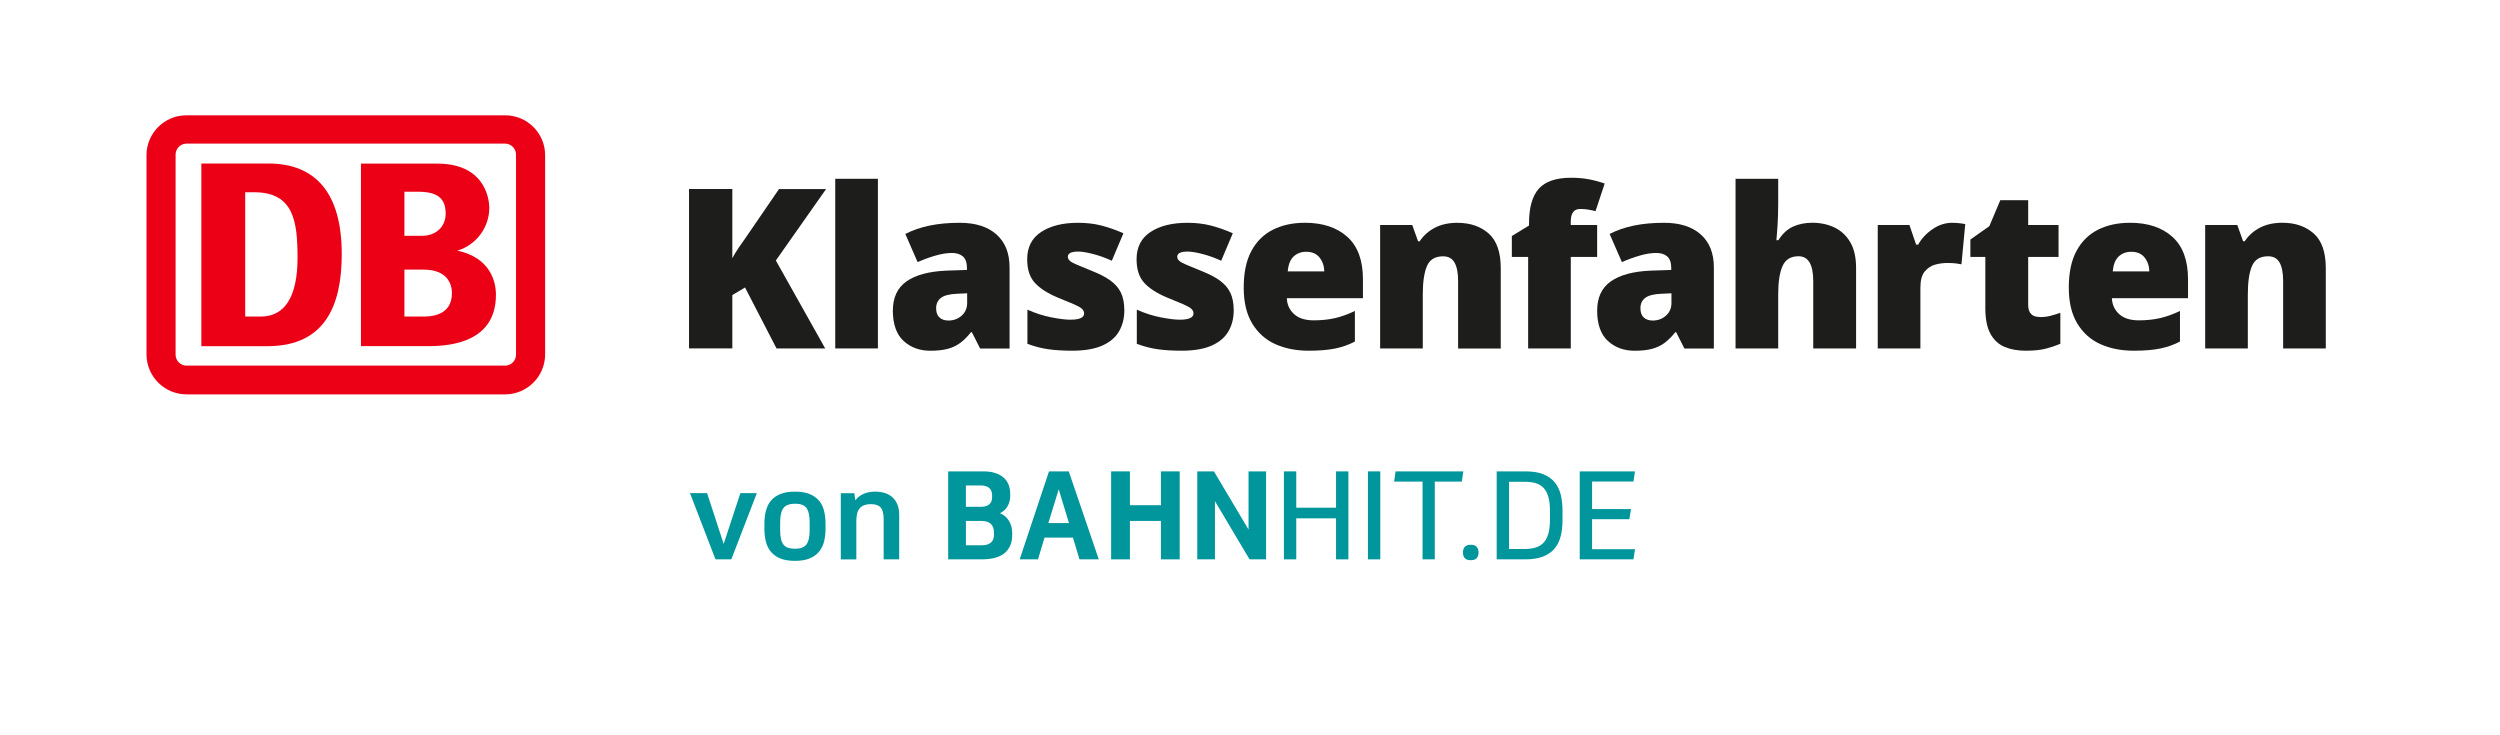
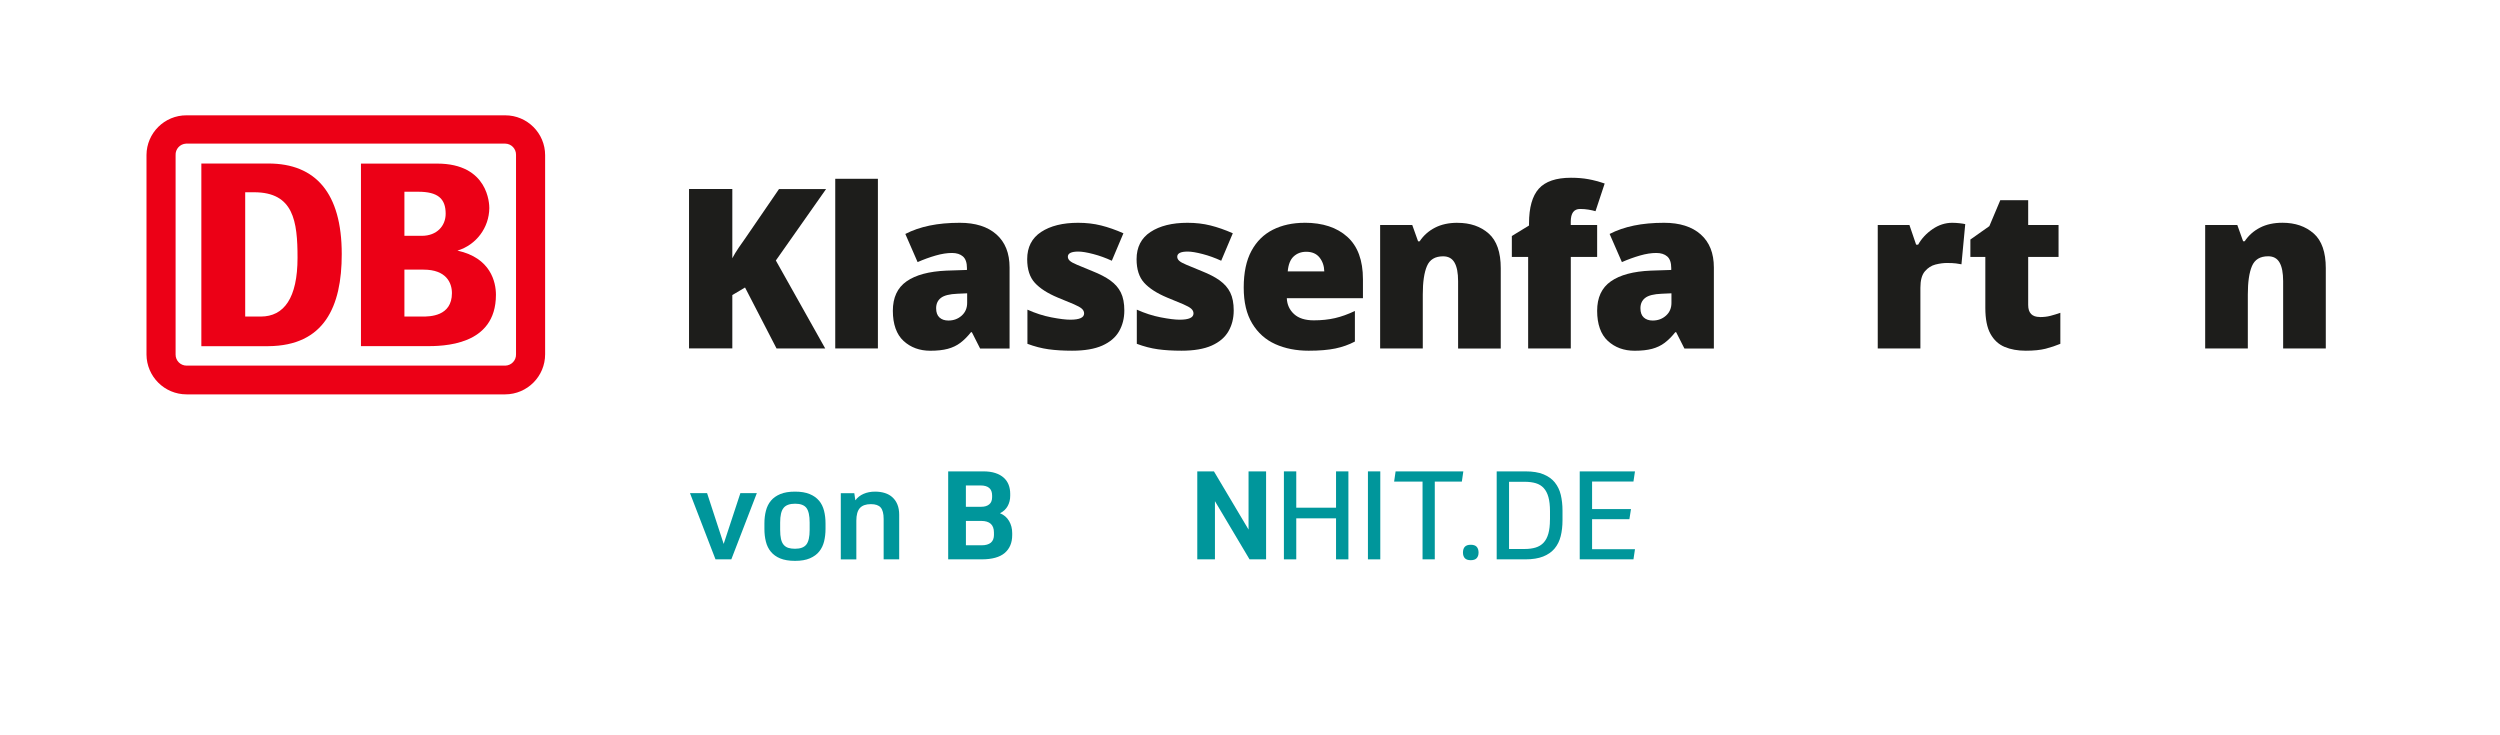
<svg xmlns="http://www.w3.org/2000/svg" id="Ebene_1" data-name="Ebene 1" version="1.1" viewBox="0 0 627.15 184.44">
  <defs>
    <style>
      .cls-1 {
        fill: #00969b;
      }

      .cls-1, .cls-2, .cls-3 {
        stroke-width: 0px;
      }

      .cls-2 {
        fill: #1d1d1b;
      }

      .cls-3 {
        fill: #ec0016;
      }
    </style>
  </defs>
  <g>
    <path class="cls-3" d="M126.75,28.93H46.8c-5.52-.03-10.02,4.43-10.05,9.95v50.05c.03,5.53,4.52,10,10.05,10h79.95c5.54-.03,10.01-4.53,10-10.07v-49.93c0-5.52-4.48-10-10-10ZM129.45,38.93v49.93c.06,1.52-1.13,2.8-2.66,2.86-.01,0-.03,0-.04,0H46.8c-1.52,0-2.76-1.24-2.75-2.77,0-.03,0-.06,0-.09v-49.93c-.08-1.52,1.09-2.82,2.62-2.9.04,0,.09,0,.13,0h79.95c1.52.03,2.73,1.29,2.7,2.82,0,.03,0,.06,0,.08Z" />
    <path class="cls-3" d="M67.33,41.02h-16.82v45.82h16.82c13.97-.11,18.42-9.86,18.4-23.12,0-15.28-6.55-22.7-18.4-22.7ZM65.42,79.41h-3.91v-31.18h2.23c9.9,0,10.9,7.21,10.9,16.44,0,10.08-3.39,14.74-9.22,14.74Z" />
    <path class="cls-3" d="M114.75,62.87c4.71-1.42,7.95-5.75,8-10.67,0-.95-.19-11.16-13.08-11.16h-19.12v45.8h16.2c4.29,0,17.66,0,17.66-12.88,0-3.22-1.32-9.28-9.66-11.09ZM101.45,48.1h3.46c4.93,0,6.89,1.72,6.89,5.52,0,3-2.16,5.54-6,5.54h-4.35v-11.06ZM105.96,79.41h-4.51v-11.77h4.81c5.71,0,7.11,3.33,7.11,5.89,0,5.88-5.62,5.88-7.41,5.88Z" />
  </g>
  <g>
    <path class="cls-2" d="M195.42,47.43l-8.4,12.26c-.56.78-1.14,1.62-1.74,2.49s-1.12,1.75-1.57,2.6v-17.36h-10.86v39.98h10.86v-13.38l3.19-1.9,7.9,15.29h12.21l-12.38-22.06,12.6-17.92h-11.82Z" />
    <rect class="cls-2" x="209.53" y="44.85" width="10.7" height="42.56" />
    <path class="cls-2" d="M249.96,58.8c-2.2-1.94-5.26-2.91-9.18-2.91-2.8,0-5.33.23-7.59.7-2.26.47-4.28,1.17-6.08,2.1l3.08,7.06c1.53-.67,3.04-1.22,4.54-1.65,1.49-.43,2.86-.64,4.09-.64,1.16,0,2.07.29,2.74.87.67.58,1.01,1.56,1.01,2.94v.45l-5.15.17c-4.37.19-7.7,1.08-10,2.69-2.3,1.61-3.44,4.07-3.44,7.39s.9,5.92,2.69,7.56c1.79,1.64,4.03,2.46,6.72,2.46,1.72,0,3.17-.16,4.37-.48,1.19-.32,2.25-.82,3.16-1.51.91-.69,1.8-1.58,2.66-2.66h.22l2.07,4.09h7.39v-20.33c0-3.58-1.1-6.35-3.3-8.29ZM242.62,75.99c0,1.31-.46,2.37-1.37,3.19-.92.82-2.03,1.23-3.33,1.23-.93,0-1.68-.25-2.24-.76s-.84-1.28-.84-2.32c0-1.12.4-1.99,1.2-2.6.8-.62,2.17-.96,4.12-1.04l2.46-.11v2.41Z" />
    <path class="cls-2" d="M278.55,70.36c-1.18-.84-2.66-1.61-4.45-2.32-1.72-.71-3.02-1.25-3.92-1.62-.9-.37-1.5-.71-1.82-1.01-.32-.3-.48-.63-.48-1.01,0-.86.88-1.29,2.63-1.29.93,0,2.18.21,3.75.62,1.57.41,3.12.97,4.65,1.68l2.91-6.89c-1.94-.86-3.81-1.51-5.6-1.96-1.79-.45-3.71-.67-5.77-.67-3.85,0-6.94.77-9.27,2.3-2.33,1.53-3.5,3.81-3.5,6.83,0,2.54.63,4.51,1.9,5.91,1.27,1.4,3.19,2.64,5.77,3.72,1.75.71,3.11,1.27,4.06,1.68.95.41,1.61.78,1.99,1.12.37.34.56.73.56,1.18,0,1.05-1.16,1.57-3.47,1.57-1.16,0-2.74-.2-4.76-.59-2.02-.39-4.01-1.04-5.99-1.93v8.57c1.79.67,3.56,1.13,5.29,1.37,1.74.24,3.71.36,5.91.36,3.14,0,5.66-.43,7.59-1.29,1.92-.86,3.32-2.05,4.2-3.58.88-1.53,1.32-3.27,1.32-5.21,0-1.83-.29-3.33-.87-4.51-.58-1.18-1.46-2.18-2.63-3.02Z" />
    <path class="cls-2" d="M305.99,70.36c-1.18-.84-2.66-1.61-4.45-2.32-1.72-.71-3.02-1.25-3.92-1.62-.9-.37-1.5-.71-1.82-1.01-.32-.3-.48-.63-.48-1.01,0-.86.88-1.29,2.63-1.29.93,0,2.18.21,3.75.62,1.57.41,3.12.97,4.65,1.68l2.91-6.89c-1.94-.86-3.81-1.51-5.6-1.96-1.79-.45-3.71-.67-5.77-.67-3.85,0-6.94.77-9.27,2.3-2.33,1.53-3.5,3.81-3.5,6.83,0,2.54.63,4.51,1.9,5.91,1.27,1.4,3.19,2.64,5.77,3.72,1.75.71,3.11,1.27,4.06,1.68.95.41,1.61.78,1.99,1.12.37.34.56.73.56,1.18,0,1.05-1.16,1.57-3.47,1.57-1.16,0-2.74-.2-4.76-.59-2.02-.39-4.01-1.04-5.99-1.93v8.57c1.79.67,3.56,1.13,5.29,1.37,1.74.24,3.71.36,5.91.36,3.14,0,5.66-.43,7.59-1.29,1.92-.86,3.32-2.05,4.2-3.58.88-1.53,1.32-3.27,1.32-5.21,0-1.83-.29-3.33-.87-4.51-.58-1.18-1.46-2.18-2.63-3.02Z" />
    <path class="cls-2" d="M327.29,55.89c-3.02,0-5.68.58-7.98,1.74-2.3,1.16-4.09,2.93-5.38,5.32-1.29,2.39-1.93,5.45-1.93,9.18s.71,6.66,2.13,9.02c1.42,2.35,3.35,4.08,5.8,5.18,2.44,1.1,5.24,1.65,8.37,1.65,2.69,0,4.92-.19,6.69-.56,1.77-.37,3.41-.95,4.9-1.74v-7.67c-1.72.82-3.38,1.42-4.98,1.79-1.61.37-3.38.56-5.32.56-2.17,0-3.82-.52-4.96-1.57-1.14-1.04-1.75-2.37-1.82-3.98h19.1v-4.76c0-4.74-1.31-8.29-3.92-10.64-2.61-2.35-6.18-3.53-10.7-3.53ZM323.04,68.09c.15-1.72.64-2.97,1.48-3.75.84-.78,1.89-1.18,3.16-1.18,1.46,0,2.57.48,3.33,1.43.76.95,1.17,2.12,1.2,3.5h-9.18Z" />
    <path class="cls-2" d="M365.6,55.89c-2.17,0-4.04.41-5.63,1.23-1.59.82-2.87,1.96-3.84,3.42h-.39l-1.46-4.09h-8.06v30.97h10.7v-13.55c0-3.1.34-5.47,1.04-7.11.69-1.64,2.04-2.46,4.06-2.46,1.31,0,2.26.52,2.86,1.57.6,1.04.9,2.59.9,4.65v16.91h10.7v-20.16c0-3.99-1.01-6.89-3.02-8.68-2.02-1.79-4.63-2.69-7.84-2.69Z" />
    <path class="cls-2" d="M400.65,56.45h-6.61v-.84c0-2.13.78-3.19,2.35-3.19.75,0,1.45.06,2.1.17.65.11,1.24.24,1.76.39l2.3-6.94c-1.42-.49-2.78-.85-4.09-1.09-1.31-.24-2.76-.36-4.37-.36-3.73,0-6.42.92-8.06,2.74-1.64,1.83-2.46,4.74-2.46,8.74v.5l-4.31,2.63v5.26h4.09v22.96h10.7v-22.96h6.61v-8.01Z" />
    <path class="cls-2" d="M426.64,58.8c-2.2-1.94-5.26-2.91-9.18-2.91-2.8,0-5.33.23-7.59.7-2.26.47-4.28,1.17-6.08,2.1l3.08,7.06c1.53-.67,3.04-1.22,4.54-1.65,1.49-.43,2.86-.64,4.09-.64,1.16,0,2.07.29,2.74.87.67.58,1.01,1.56,1.01,2.94v.45l-5.15.17c-4.37.19-7.7,1.08-10,2.69-2.3,1.61-3.44,4.07-3.44,7.39s.9,5.92,2.69,7.56c1.79,1.64,4.03,2.46,6.72,2.46,1.72,0,3.17-.16,4.37-.48,1.19-.32,2.25-.82,3.16-1.51.91-.69,1.8-1.58,2.66-2.66h.22l2.07,4.09h7.39v-20.33c0-3.58-1.1-6.35-3.3-8.29ZM419.3,75.99c0,1.31-.46,2.37-1.37,3.19-.92.82-2.03,1.23-3.33,1.23-.93,0-1.68-.25-2.24-.76s-.84-1.28-.84-2.32c0-1.12.4-1.99,1.2-2.6.8-.62,2.17-.96,4.12-1.04l2.46-.11v2.41Z" />
-     <path class="cls-2" d="M460.18,57.06c-1.64-.78-3.49-1.18-5.54-1.18-1.83,0-3.45.33-4.87.98-1.42.65-2.63,1.78-3.64,3.39h-.5c.07-.82.17-2.02.28-3.58.11-1.57.17-3.49.17-5.77v-6.05h-10.7v42.56h10.7v-13.61c0-3.06.36-5.41,1.09-7.06.73-1.64,2.06-2.46,4-2.46,2.46,0,3.7,2.07,3.7,6.22v16.91h10.75v-20.16c0-2.69-.5-4.86-1.48-6.52-.99-1.66-2.31-2.88-3.95-3.67Z" />
    <path class="cls-2" d="M489.75,55.89c-1.76,0-3.41.53-4.96,1.6-1.55,1.06-2.75,2.36-3.61,3.89h-.5l-1.68-4.93h-7.95v30.97h10.7v-15.23c0-1.87.37-3.24,1.12-4.12.75-.88,1.63-1.45,2.66-1.71,1.03-.26,1.99-.39,2.88-.39.97,0,1.73.04,2.27.11.54.08,1,.15,1.37.22l.95-10.08c-.3-.07-.77-.15-1.4-.22-.64-.07-1.25-.11-1.85-.11Z" />
    <path class="cls-2" d="M511.7,79.52c-1.94,0-2.91-1.01-2.91-3.02v-12.04h7.62v-8.01h-7.62v-6.22h-7l-2.74,6.5-4.76,3.36v4.37h3.75v12.77c0,2.8.43,4.98,1.29,6.52.86,1.55,2.04,2.64,3.56,3.28,1.51.63,3.28.95,5.29.95s3.68-.17,4.98-.5c1.31-.34,2.54-.75,3.7-1.23v-7.78c-.86.3-1.69.55-2.49.76-.8.21-1.69.31-2.66.31Z" />
-     <path class="cls-2" d="M534.27,55.89c-3.02,0-5.68.58-7.98,1.74-2.3,1.16-4.09,2.93-5.38,5.32-1.29,2.39-1.93,5.45-1.93,9.18s.71,6.66,2.13,9.02c1.42,2.35,3.35,4.08,5.8,5.18,2.44,1.1,5.24,1.65,8.37,1.65,2.69,0,4.92-.19,6.69-.56,1.77-.37,3.41-.95,4.9-1.74v-7.67c-1.72.82-3.38,1.42-4.98,1.79-1.61.37-3.38.56-5.32.56-2.17,0-3.82-.52-4.96-1.57-1.14-1.04-1.75-2.37-1.82-3.98h19.1v-4.76c0-4.74-1.31-8.29-3.92-10.64-2.61-2.35-6.18-3.53-10.7-3.53ZM530.01,68.09c.15-1.72.64-2.97,1.48-3.75.84-.78,1.89-1.18,3.16-1.18,1.46,0,2.57.48,3.33,1.43.76.95,1.17,2.12,1.2,3.5h-9.18Z" />
    <path class="cls-2" d="M580.41,58.57c-2.02-1.79-4.63-2.69-7.84-2.69-2.17,0-4.04.41-5.63,1.23-1.59.82-2.87,1.96-3.84,3.42h-.39l-1.46-4.09h-8.06v30.97h10.7v-13.55c0-3.1.34-5.47,1.04-7.11.69-1.64,2.04-2.46,4.06-2.46,1.31,0,2.26.52,2.86,1.57.6,1.04.9,2.59.9,4.65v16.91h10.7v-20.16c0-3.99-1.01-6.89-3.02-8.68Z" />
  </g>
  <g>
    <polygon class="cls-1" points="181.54 136.45 177.38 123.71 173.09 123.71 179.49 140.32 183.46 140.32 189.86 123.71 185.73 123.71 181.54 136.45" />
    <path class="cls-1" d="M205.46,125.6c-.59-.7-1.37-1.26-2.35-1.66-.98-.41-2.21-.61-3.68-.61s-2.7.2-3.68.61c-.98.41-1.77.96-2.35,1.66-.59.7-1.01,1.55-1.26,2.53-.26.98-.38,2.05-.38,3.2v1.34c0,1.15.12,2.22.37,3.2.24.98.66,1.83,1.25,2.54.59.71,1.37,1.28,2.35,1.68.98.4,2.22.61,3.71.61s2.74-.21,3.73-.64c.99-.43,1.78-1,2.35-1.73.58-.72.98-1.57,1.22-2.54.23-.97.35-2.01.35-3.12v-1.34c0-1.15-.12-2.22-.37-3.2-.25-.98-.66-1.82-1.25-2.53ZM203.11,132.93c0,1.73-.27,2.95-.82,3.66s-1.49,1.07-2.83,1.07c-.66,0-1.23-.07-1.7-.22-.47-.15-.86-.41-1.17-.77-.31-.36-.53-.85-.67-1.46-.14-.61-.21-1.37-.21-2.29v-1.86c0-1.71.28-2.92.85-3.63.56-.71,1.53-1.07,2.9-1.07s2.31.36,2.85,1.07c.53.71.8,1.93.8,3.63v1.86Z" />
    <path class="cls-1" d="M223.88,124.75c-.53-.48-1.17-.84-1.9-1.07-.74-.23-1.55-.35-2.45-.35-1.09,0-2.05.19-2.9.56s-1.53.91-2.06,1.62l-.26-1.79h-3.39v16.61h3.9v-9.7c0-1.45.29-2.51.88-3.17.59-.66,1.51-.99,2.77-.99,1.15,0,1.97.28,2.46.85.49.57.74,1.52.74,2.86v10.14h3.9v-11.2c0-.98-.15-1.83-.45-2.56-.3-.73-.71-1.33-1.25-1.81Z" />
    <path class="cls-1" d="M250.84,128.76c.87-.43,1.51-1.03,1.94-1.8.42-.76.64-1.62.64-2.57v-.53c0-.81-.13-1.55-.39-2.23-.26-.68-.67-1.28-1.22-1.78-.56-.51-1.26-.9-2.11-1.18-.85-.28-1.86-.42-3.04-.42h-8.8v22.07h8.37c2.62,0,4.56-.53,5.81-1.6s1.88-2.56,1.88-4.48v-.5c0-1.14-.26-2.15-.79-3.05-.53-.9-1.29-1.54-2.28-1.94ZM242.31,121.78h3.66c1.94,0,2.91.84,2.91,2.51v.43c0,.81-.24,1.41-.73,1.81-.49.4-1.14.6-1.97.6h-3.88v-5.36ZM249.35,134.12c0,.91-.26,1.58-.79,2.02-.53.43-1.29.65-2.28.65h-3.97v-6.11h3.84c2.13,0,3.19.97,3.19,2.91v.53Z" />
-     <path class="cls-1" d="M263.15,118.25l-7.35,22.07h4.59l1.64-5.46h7.13l1.64,5.46h4.84l-7.53-22.07h-4.96ZM262.99,131.21l2.6-8.46,2.57,8.46h-5.18Z" />
-     <polygon class="cls-1" points="291.23 126.74 283.45 126.74 283.45 118.25 278.74 118.25 278.74 140.32 283.45 140.32 283.45 130.68 291.23 130.68 291.23 140.32 295.94 140.32 295.94 118.25 291.23 118.25 291.23 126.74" />
    <polygon class="cls-1" points="313.21 132.85 304.53 118.25 300.35 118.25 300.35 140.32 304.78 140.32 304.78 125.72 313.46 140.32 317.61 140.32 317.61 118.25 313.21 118.25 313.21 132.85" />
    <polygon class="cls-1" points="335.16 127.36 325.18 127.36 325.18 118.25 322.08 118.25 322.08 140.32 325.18 140.32 325.18 130.03 335.16 130.03 335.16 140.32 338.26 140.32 338.26 118.25 335.16 118.25 335.16 127.36" />
    <rect class="cls-1" x="343.16" y="118.25" width="3.1" height="22.07" />
    <polygon class="cls-1" points="350.1 118.25 349.73 120.82 356.86 120.82 356.86 140.32 359.93 140.32 359.93 120.82 366.72 120.82 367.09 118.25 350.1 118.25" />
    <path class="cls-1" d="M368.95,136.66c-.68,0-1.18.17-1.49.51-.31.34-.46.82-.46,1.44s.16,1.07.46,1.41c.31.34.81.51,1.49.51s1.18-.17,1.49-.51c.31-.34.47-.81.47-1.41s-.16-1.1-.47-1.44-.81-.51-1.49-.51Z" />
    <path class="cls-1" d="M390.06,121.04c-.7-.87-1.65-1.55-2.85-2.05-1.2-.5-2.71-.74-4.53-.74h-7.22v22.07h7.19c1.78,0,3.27-.24,4.46-.71s2.16-1.15,2.88-2.01c.72-.87,1.23-1.9,1.53-3.1.3-1.2.45-2.52.45-3.97v-2.48c0-1.41-.15-2.71-.43-3.91-.29-1.2-.79-2.23-1.49-3.1ZM388.82,130.34c0,1.41-.13,2.58-.4,3.53-.27.95-.67,1.71-1.21,2.28-.54.57-1.2.97-2,1.21-.8.24-1.72.36-2.77.36h-3.88v-16.86h3.91c1.07,0,2.01.12,2.81.36.8.24,1.46.65,1.98,1.22.53.58.92,1.34,1.18,2.28.26.94.39,2.11.39,3.52v2.11Z" />
    <polygon class="cls-1" points="399.39 130.25 408.75 130.25 409.15 127.7 399.39 127.7 399.39 120.79 409.77 120.79 410.15 118.25 396.29 118.25 396.29 140.32 409.77 140.32 410.15 137.78 399.39 137.78 399.39 130.25" />
  </g>
</svg>